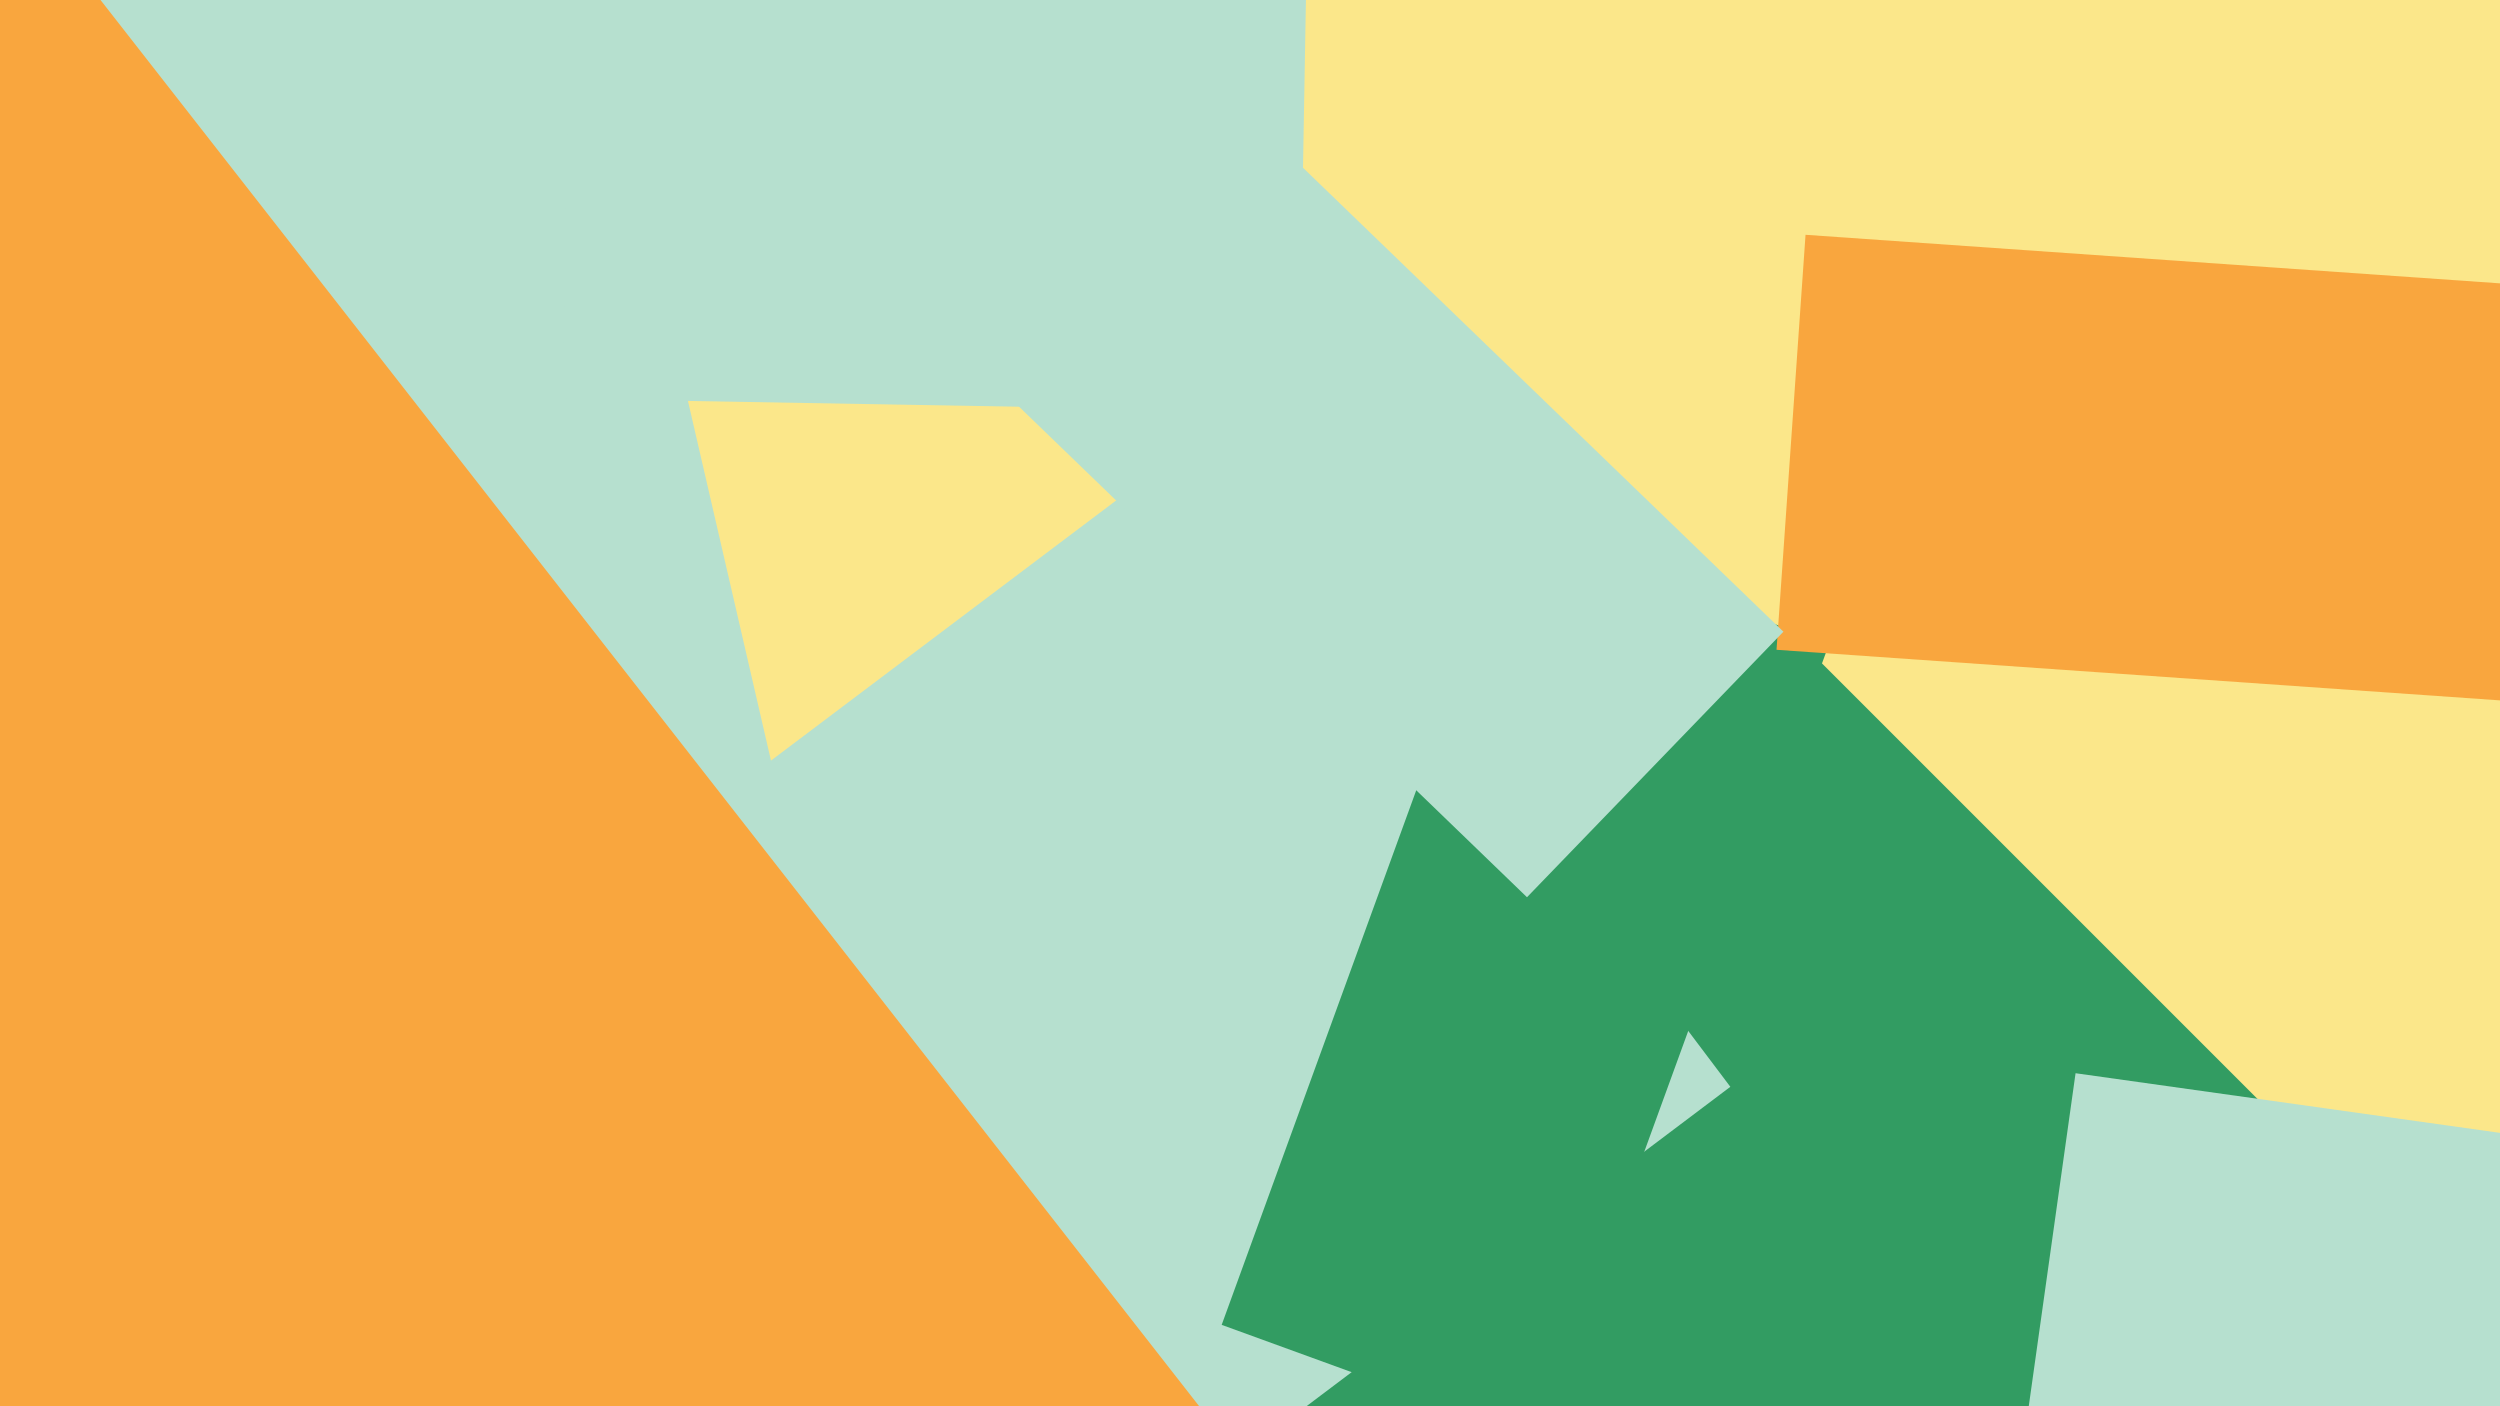
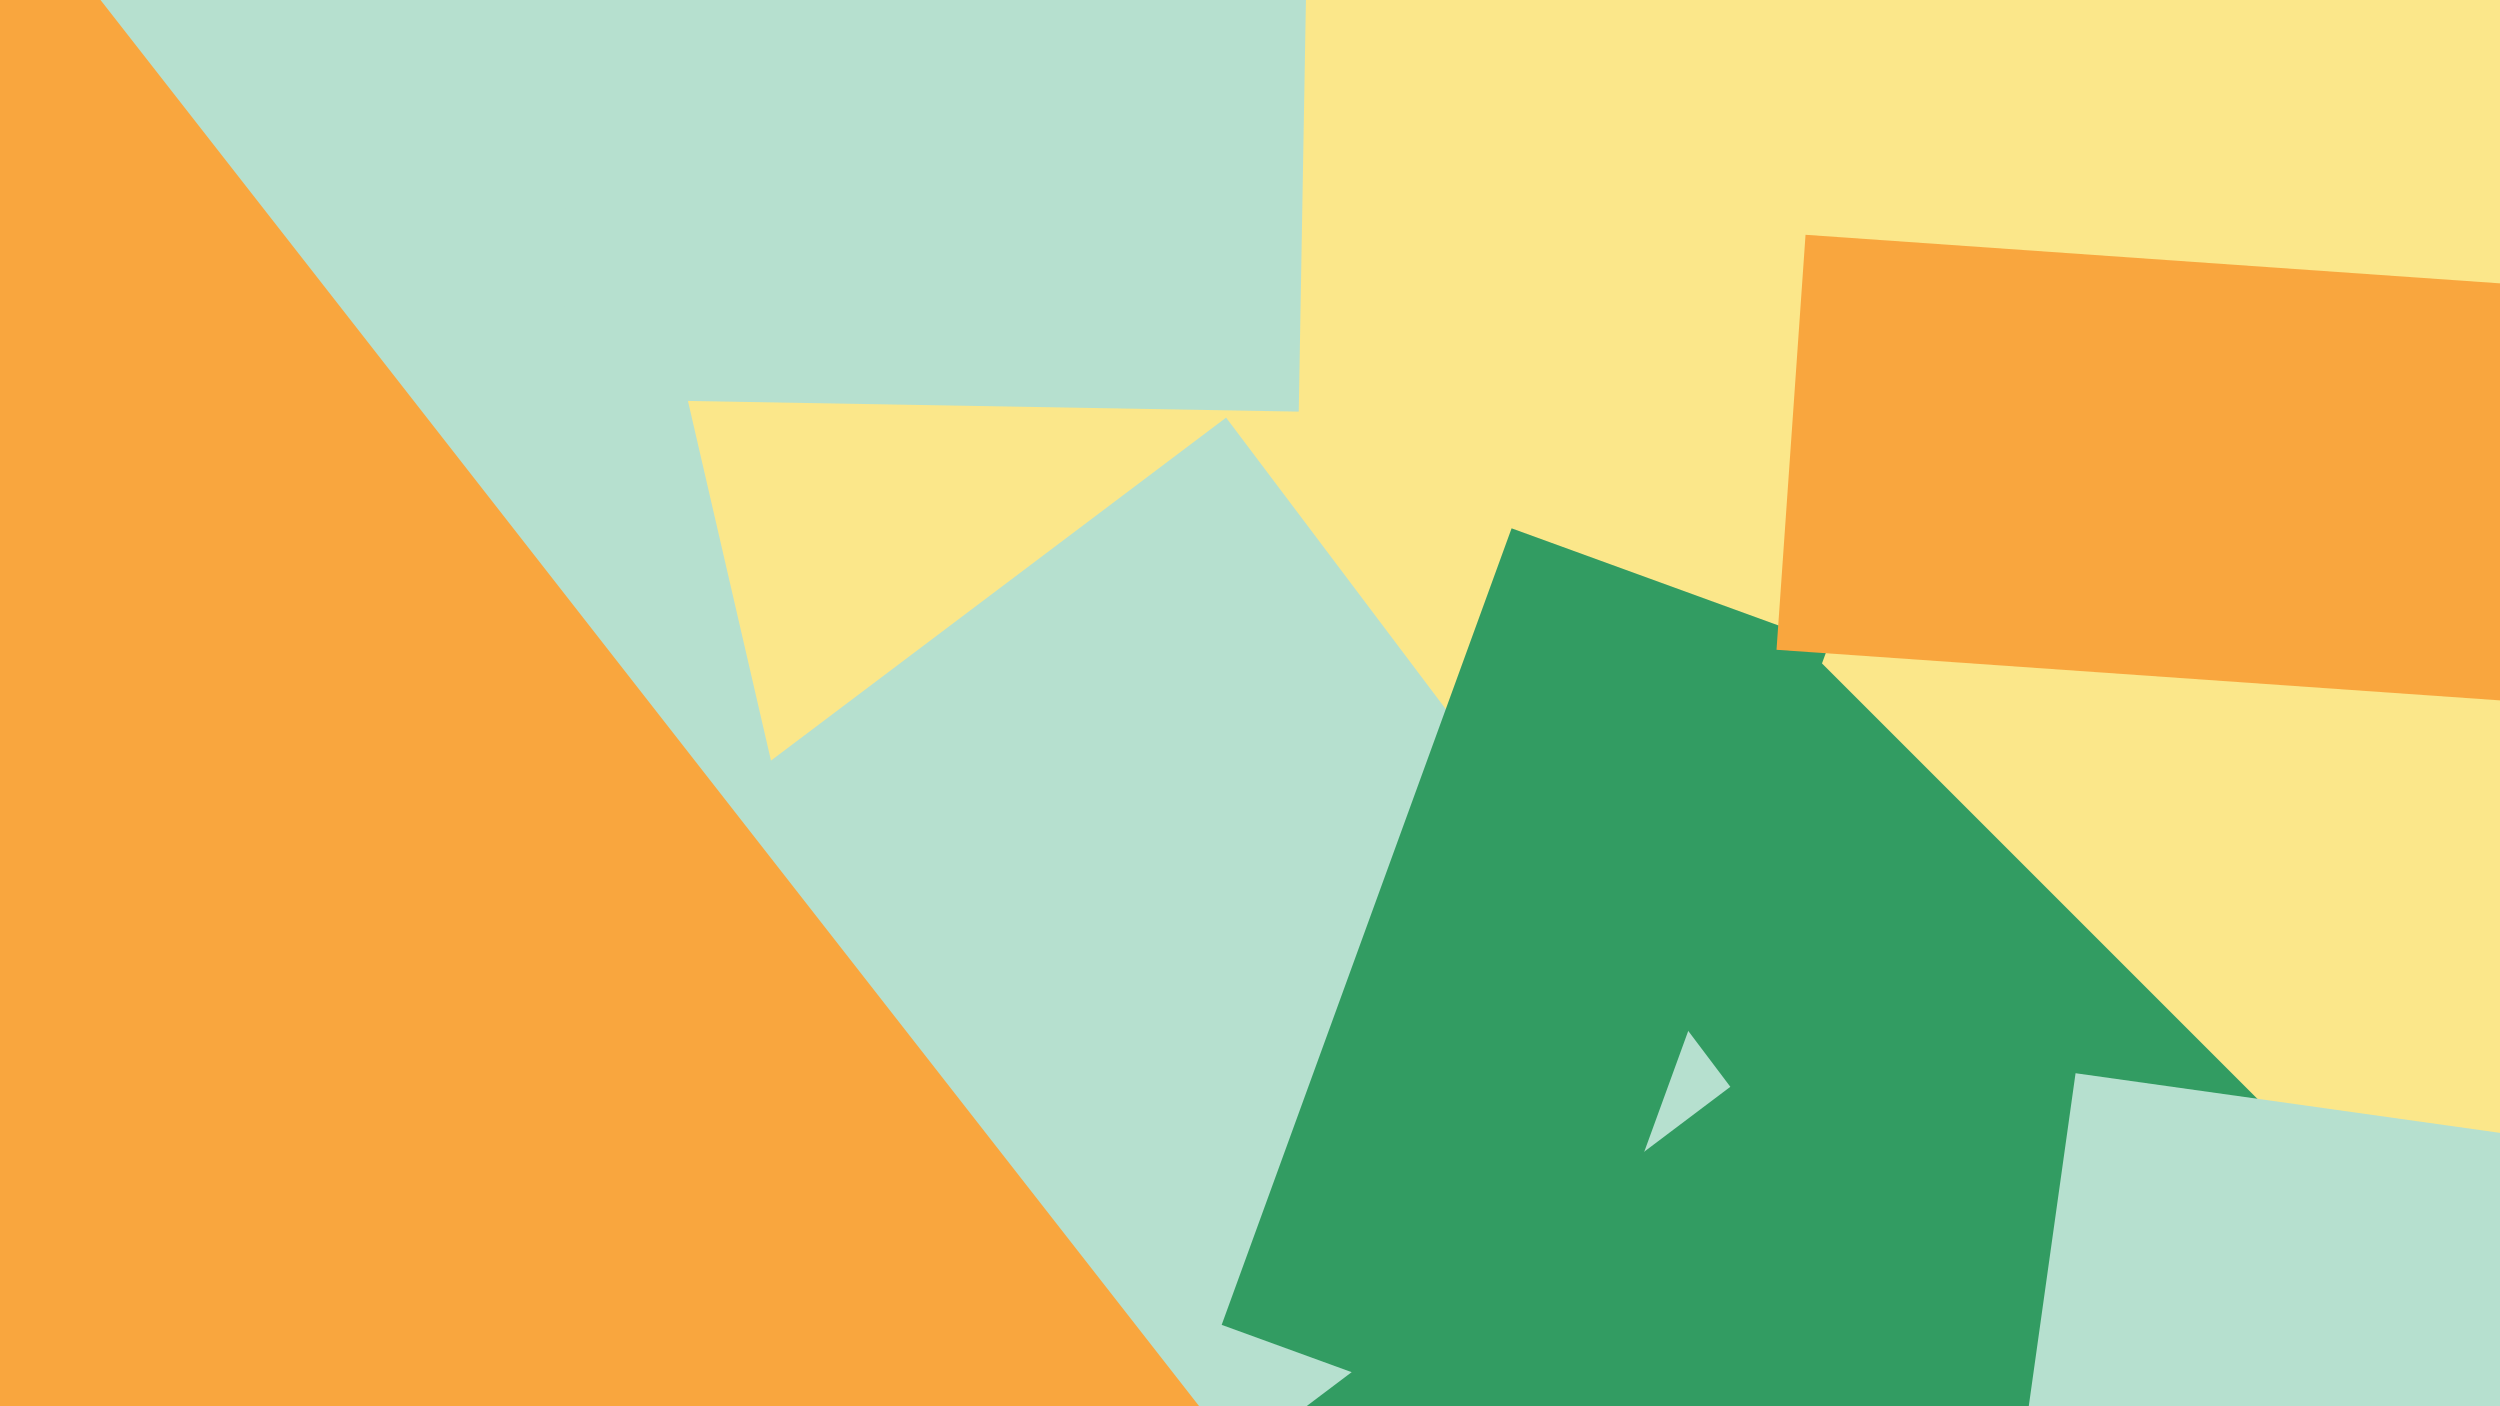
<svg xmlns="http://www.w3.org/2000/svg" width="640px" height="360px">
  <rect width="640" height="360" fill="rgb(251,231,138)" />
  <polygon points="201.781,421.375 459.875,163.281 658.219,361.625 400.125,619.719" fill="rgb(50,156,98)" />
  <polygon points="-62.327,14.489 144.727,-33.313 203.327,220.511 -3.727,268.313" fill="rgb(182,224,207)" />
  <polygon points="107.032,262.781 313.879,106.911 442.968,278.219 236.121,434.089" fill="rgb(182,224,207)" />
  <polygon points="394.033,368.749 312.749,339.164 386.967,135.251 468.251,164.836" fill="rgb(50,156,98)" />
  <polygon points="662.782,180.892 454.789,166.348 462.218,60.108 670.211,74.652" fill="rgb(249,166,62)" />
  <polygon points="685.657,689.255 477.205,659.959 531.343,274.745 739.795,304.041" fill="rgb(182,224,207)" />
-   <polygon points="390.91,229.691 243.445,87.286 309.09,19.309 456.555,161.714" fill="rgb(182,224,207)" />
  <polygon points="332.48,105.375 144.009,102.085 148.52,-156.375 336.991,-153.085" fill="rgb(182,224,207)" />
  <polygon points="95.888,678.59 -345.542,113.587 -59.888,-109.59 381.542,455.413" fill="rgb(249,166,62)" />
</svg>